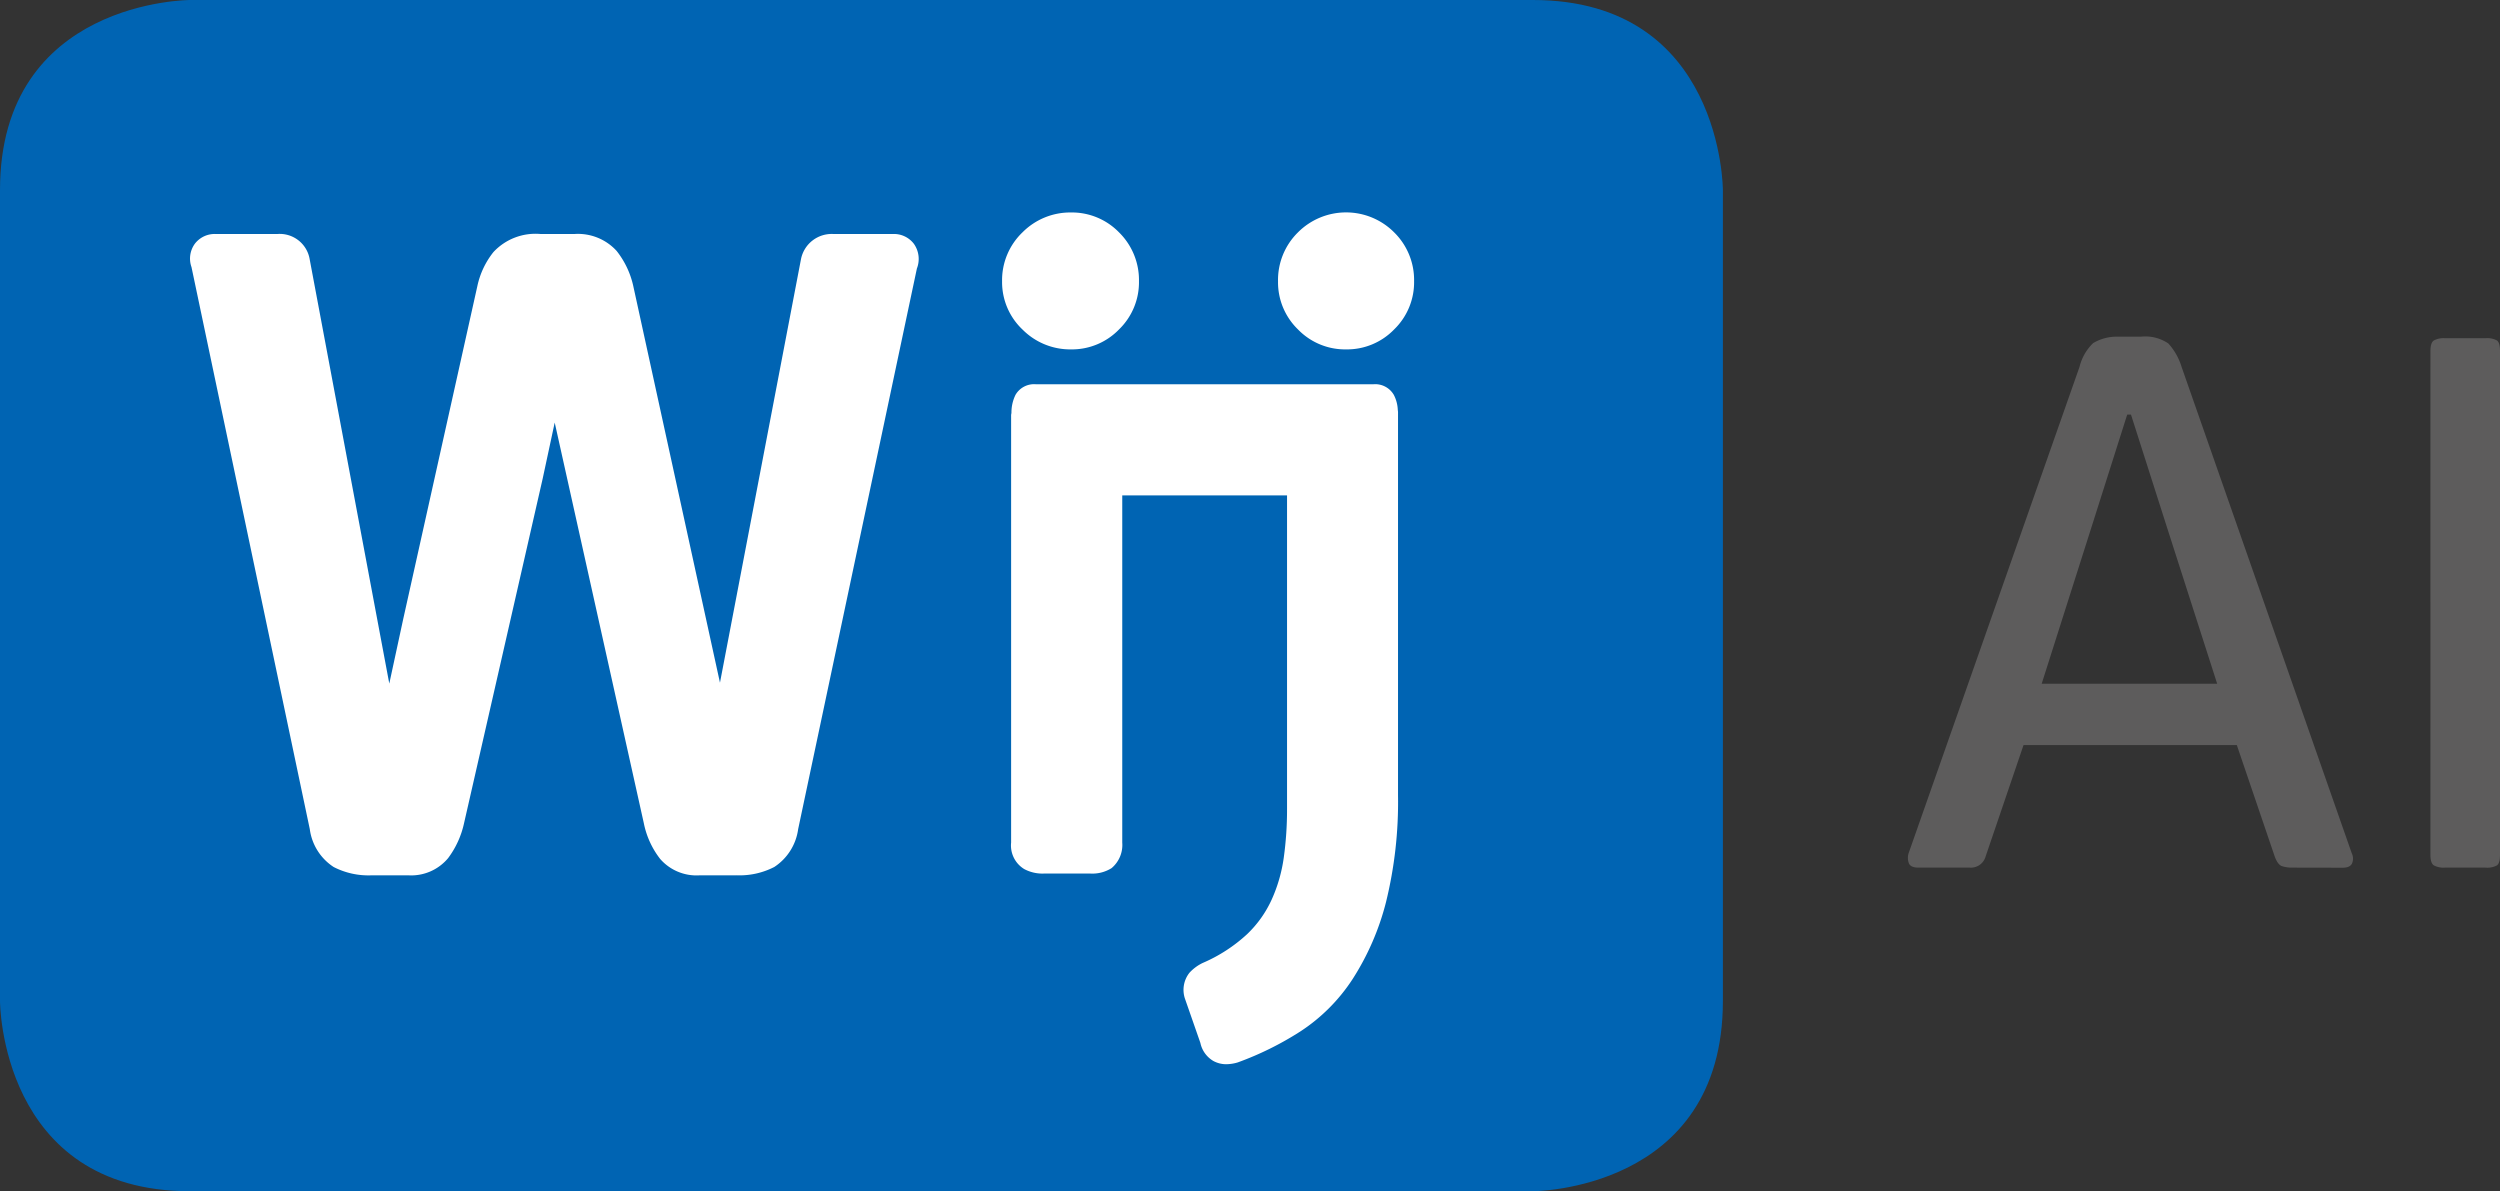
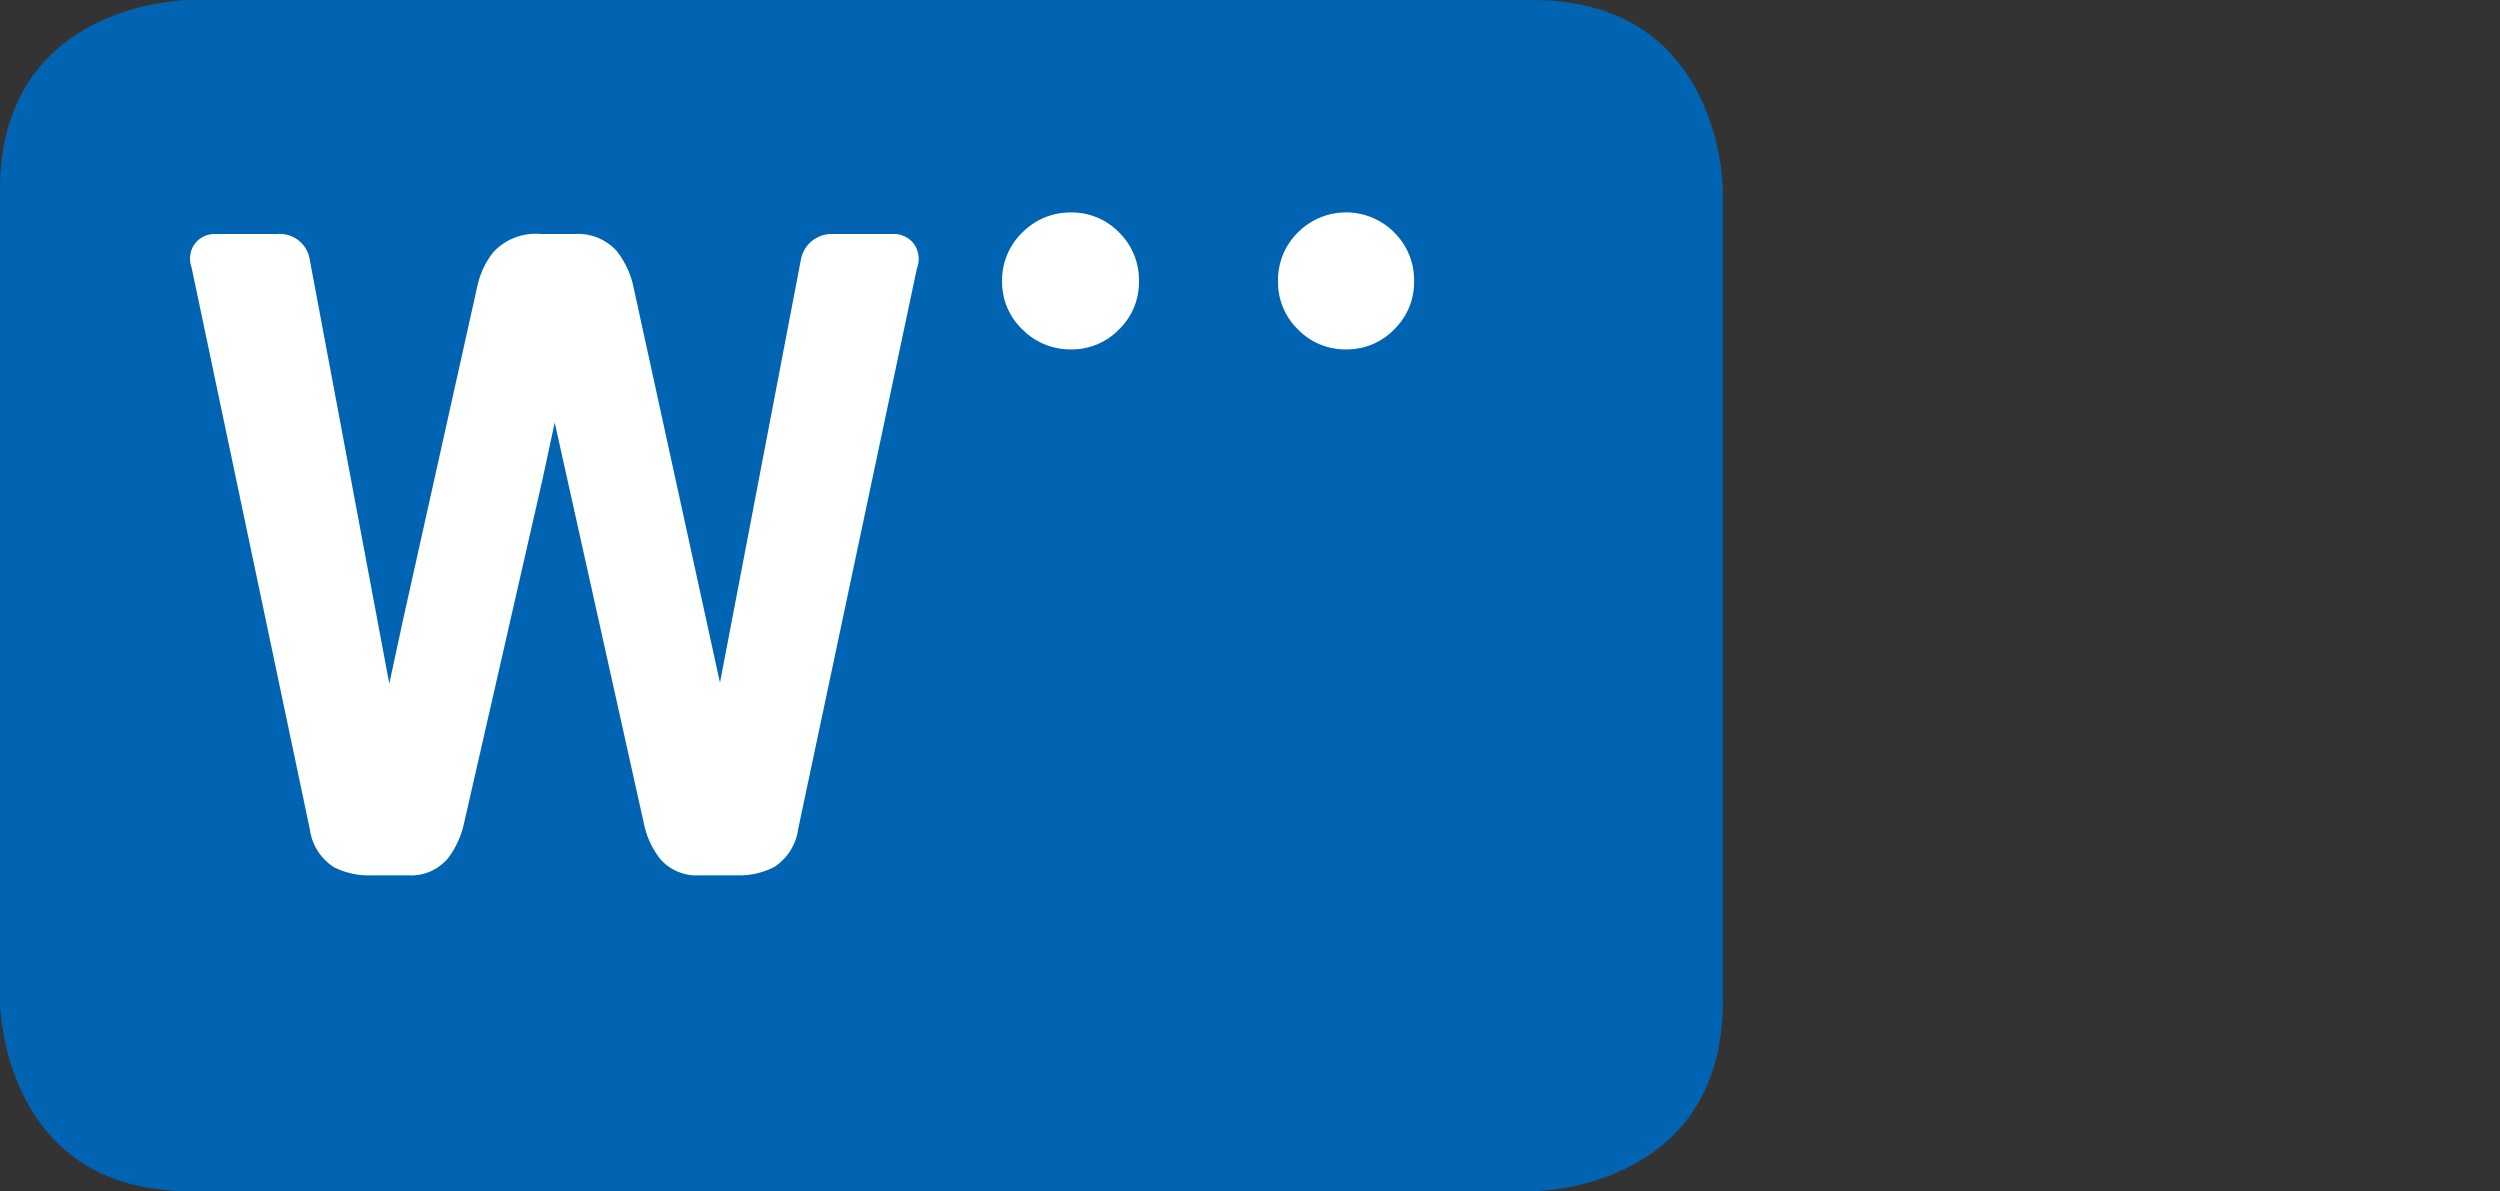
<svg xmlns="http://www.w3.org/2000/svg" width="126.783" height="60.411" viewBox="0 0 126.783 60.411">
  <rect x="0" y="0" width="126.783" height="60.411" fill="#333333" stroke="none" />
  <g id="Group_1" data-name="Group 1" transform="translate(-707 -341)">
    <path id="Path_166" data-name="Path 166" d="M9.641,0S0,0,0,9.641V50.77s0,9.641,9.641,9.641H77.732s9.641,0,9.641-9.641V9.641S87.373,0,77.732,0Z" transform="translate(707 341)" fill="#0064b3" />
    <path id="Path_167" data-name="Path 167" d="M18.065,10.036a3.407,3.407,0,0,1-2.452-1,3.31,3.31,0,0,1-1.043-2.45,3.36,3.36,0,0,1,1.043-2.494,3.41,3.41,0,0,1,2.452-1A3.337,3.337,0,0,1,20.5,4.1a3.394,3.394,0,0,1,1.012,2.487A3.329,3.329,0,0,1,20.5,9.024a3.324,3.324,0,0,1-2.438,1.012" transform="translate(743.249 348.683)" fill="#fff" />
    <path id="Path_168" data-name="Path 168" d="M22.032,10.036a3.324,3.324,0,0,1-2.438-1.012,3.329,3.329,0,0,1-1.012-2.438A3.389,3.389,0,0,1,19.594,4.1a3.444,3.444,0,0,1,4.876,0,3.389,3.389,0,0,1,1.012,2.487A3.329,3.329,0,0,1,24.47,9.024a3.324,3.324,0,0,1-2.438,1.012" transform="translate(753.231 348.683)" fill="#fff" />
-     <path id="Path_169" data-name="Path 169" d="M34.321,6.989V6.954a.671.671,0,0,1-.01-.077,1.811,1.811,0,0,0-.2-.75,1.09,1.09,0,0,0-1.025-.541H15.943a1.089,1.089,0,0,0-1.018.537,2.036,2.036,0,0,0-.206.9c0,.049-.017.087-.017.136V28.831a1.4,1.4,0,0,0,.666,1.343,1.959,1.959,0,0,0,.994.227h2.361a1.828,1.828,0,0,0,1.074-.276,1.53,1.53,0,0,0,.541-1.294V11.224h8.357v15.9a17.746,17.746,0,0,1-.167,2.476,7.749,7.749,0,0,1-.61,2.117,5.658,5.658,0,0,1-1.245,1.754,7.893,7.893,0,0,1-2.25,1.461,2.193,2.193,0,0,0-.677.5,1.4,1.4,0,0,0-.213,1.357l.767,2.2a1.393,1.393,0,0,0,.659.917,1.356,1.356,0,0,0,.659.164,2.1,2.1,0,0,0,.576-.091,15.912,15.912,0,0,0,3.157-1.559,9.077,9.077,0,0,0,2.658-2.651,13.234,13.234,0,0,0,1.7-3.9,21.264,21.264,0,0,0,.614-5.448V6.99" transform="translate(743.575 354.9)" fill="#fff" />
    <path id="Path_170" data-name="Path 170" d="M7.033,5.014Zm23.446,30.91H28.6a2.444,2.444,0,0,1-2-.834,4.322,4.322,0,0,1-.823-1.793L21.254,12.963l-.61,2.843-3.99,17.485a4.58,4.58,0,0,1-.806,1.761,2.433,2.433,0,0,1-2.006.872H11.955a3.858,3.858,0,0,1-1.911-.422,2.713,2.713,0,0,1-1.21-1.918l-6-28.507A1.282,1.282,0,0,1,3,3.9a1.266,1.266,0,0,1,1.071-.5H7.187A1.539,1.539,0,0,1,8.83,4.694L12.865,26.2l.7-3.244L17.33,6.047a4.162,4.162,0,0,1,.816-1.73A2.913,2.913,0,0,1,20.539,3.4h1.713a2.655,2.655,0,0,1,2.142.858,4.4,4.4,0,0,1,.841,1.765l4.4,20.132L33.744,4.673A1.587,1.587,0,0,1,35.387,3.4H38.4a1.272,1.272,0,0,1,1.071.5,1.33,1.33,0,0,1,.15,1.252L33.6,33.581A2.728,2.728,0,0,1,32.39,35.5a3.834,3.834,0,0,1-1.915.422" transform="translate(713.877 349.467)" fill="#fff" />
-     <path id="Path_1" data-name="Path 1" d="M20.274-8.175a1.663,1.663,0,0,1-.556-.077q-.211-.077-.364-.5l-1.918-5.638H6.62L4.7-8.75a.776.776,0,0,1-.805.575H1.288q-.384,0-.479-.211A.779.779,0,0,1,.79-8.9L9.458-33.566a2.509,2.509,0,0,1,.69-1.208,2.323,2.323,0,0,1,1.266-.326h1.151a2.082,2.082,0,0,1,1.4.345,3.126,3.126,0,0,1,.671,1.189L23.266-8.9a.62.62,0,0,1,.019.5q-.1.23-.479.23ZM13.869-25.511l-1.8-5.638h-.192L10.148-25.7,7.54-17.5h8.9Zm13.386-8.86q0-.422.173-.537a1.031,1.031,0,0,1,.556-.115h2.071a1.019,1.019,0,0,1,.575.115q.153.115.153.537V-8.827q0,.422-.153.537a1.019,1.019,0,0,1-.575.115H27.983a1.031,1.031,0,0,1-.556-.115q-.173-.115-.173-.537Z" transform="translate(803 393.175)" fill="#5d5c5c" />
  </g>
</svg>